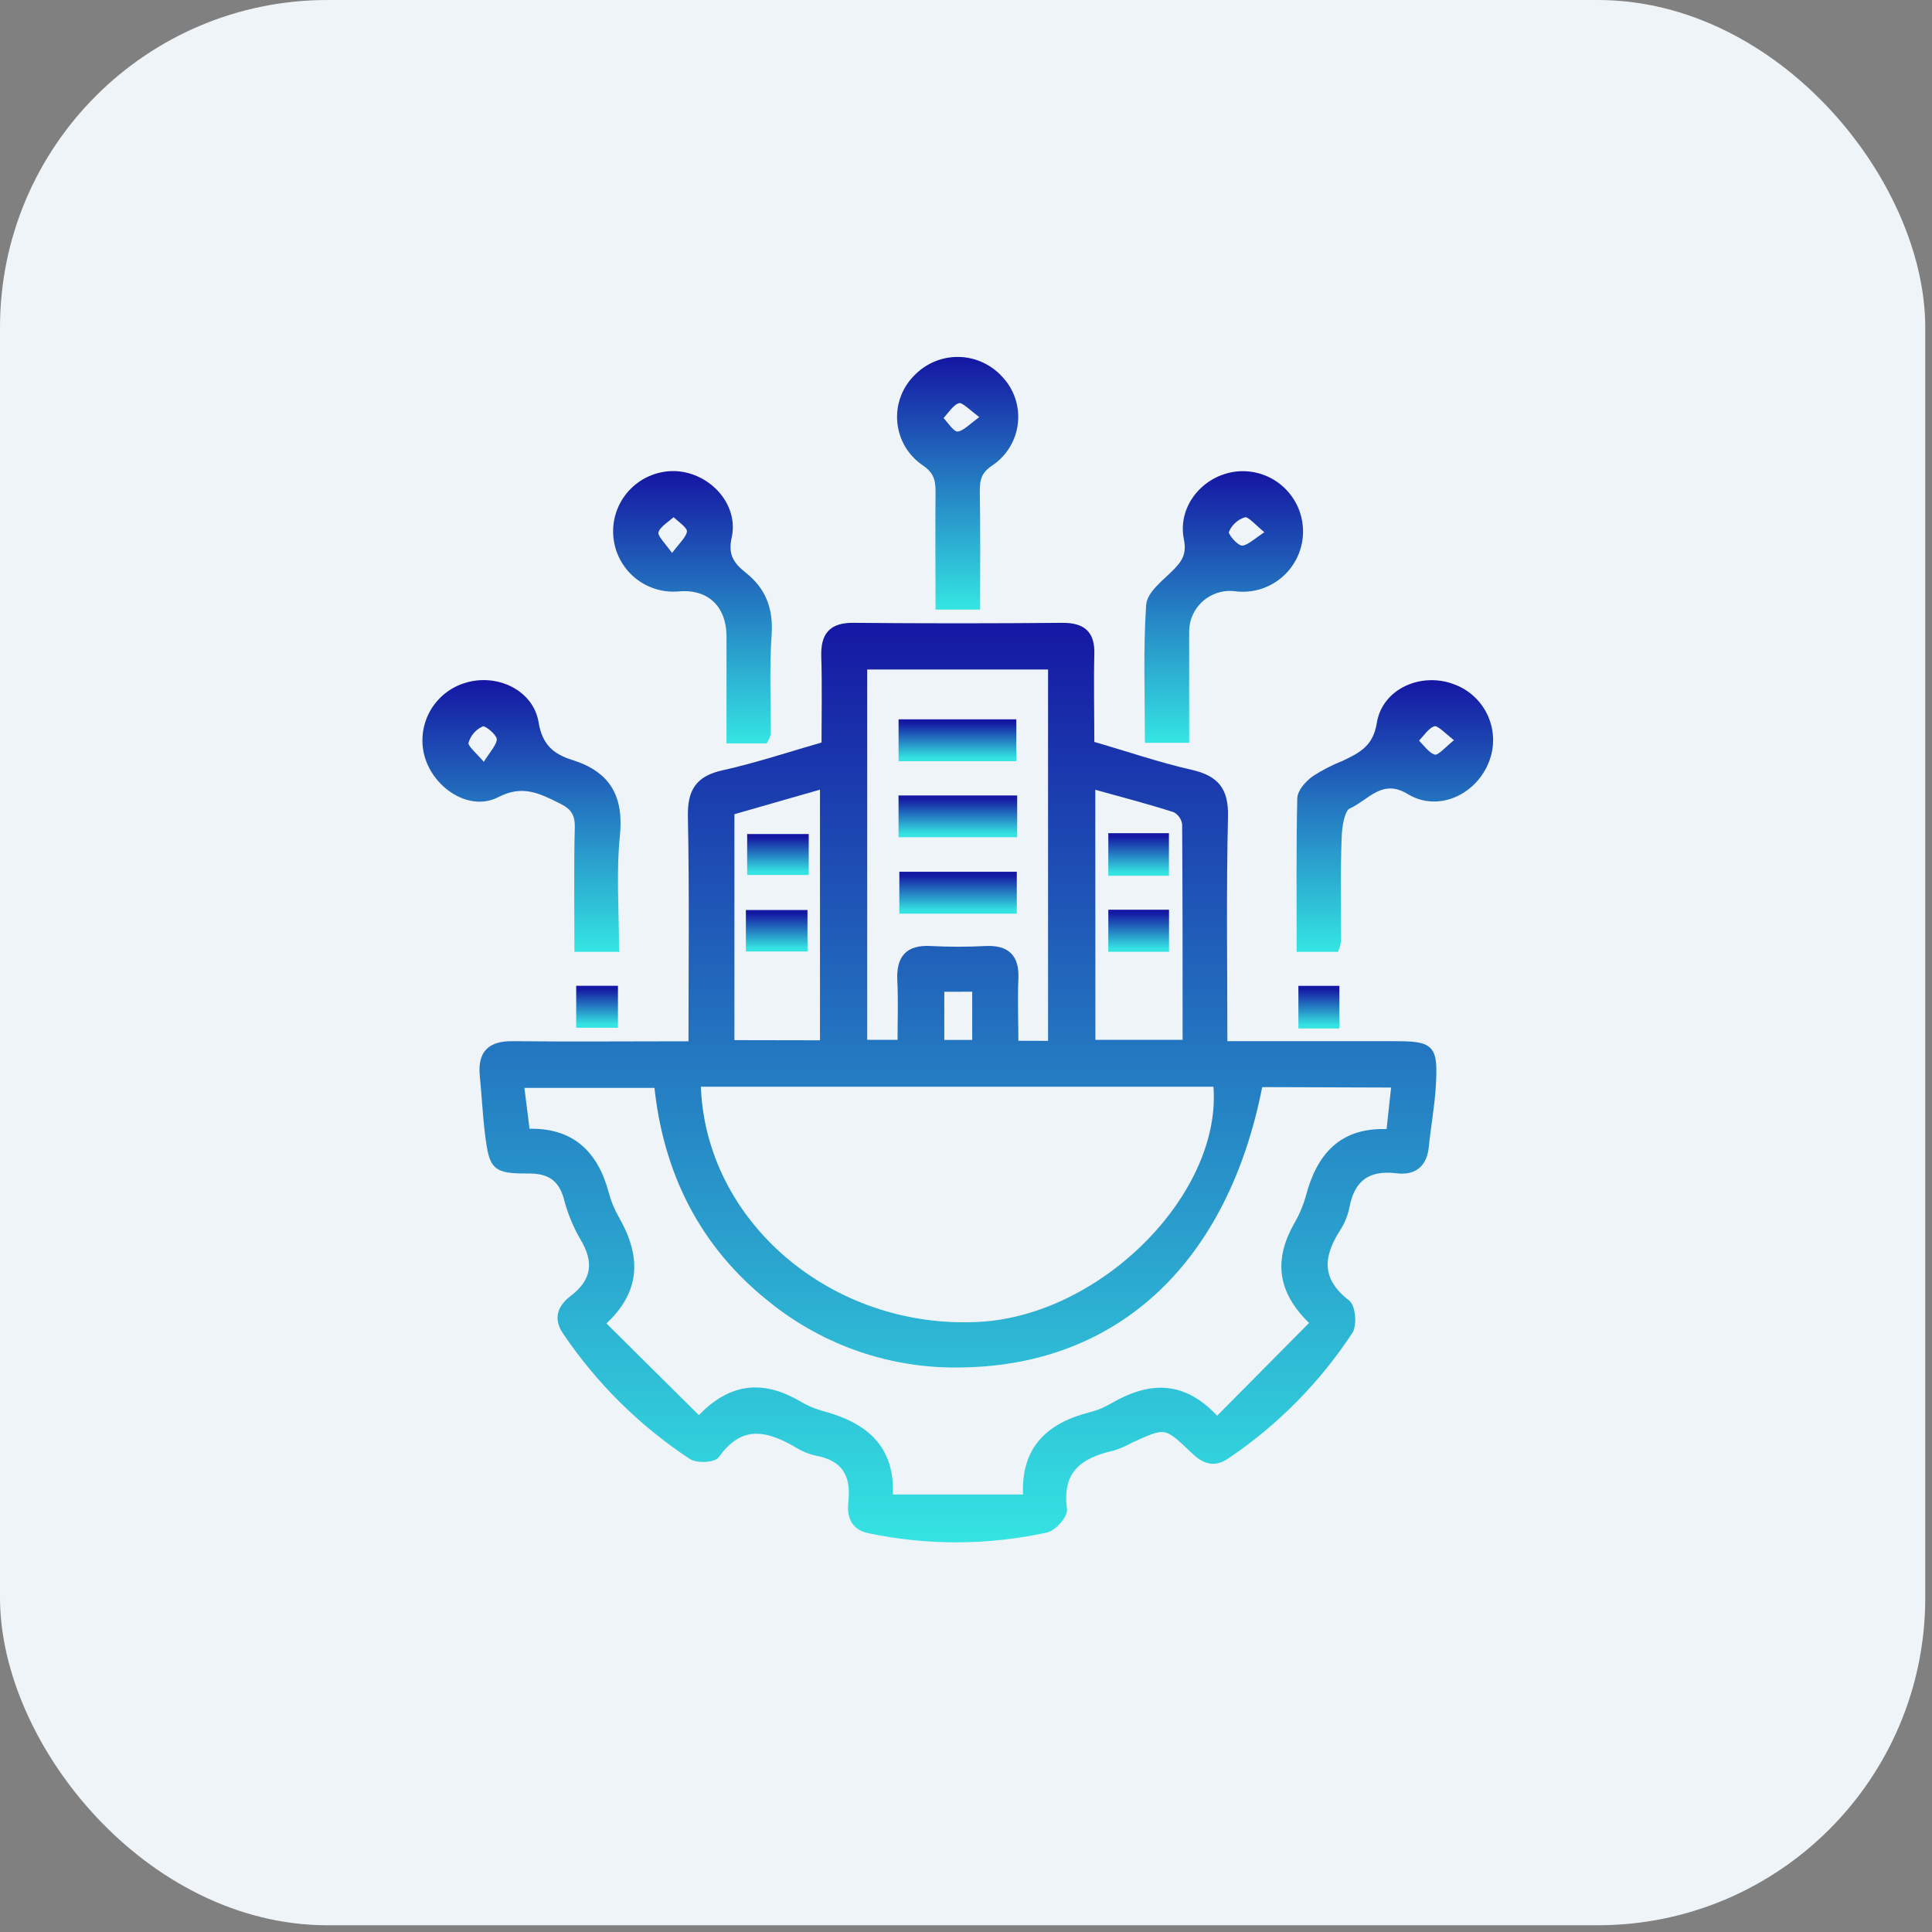
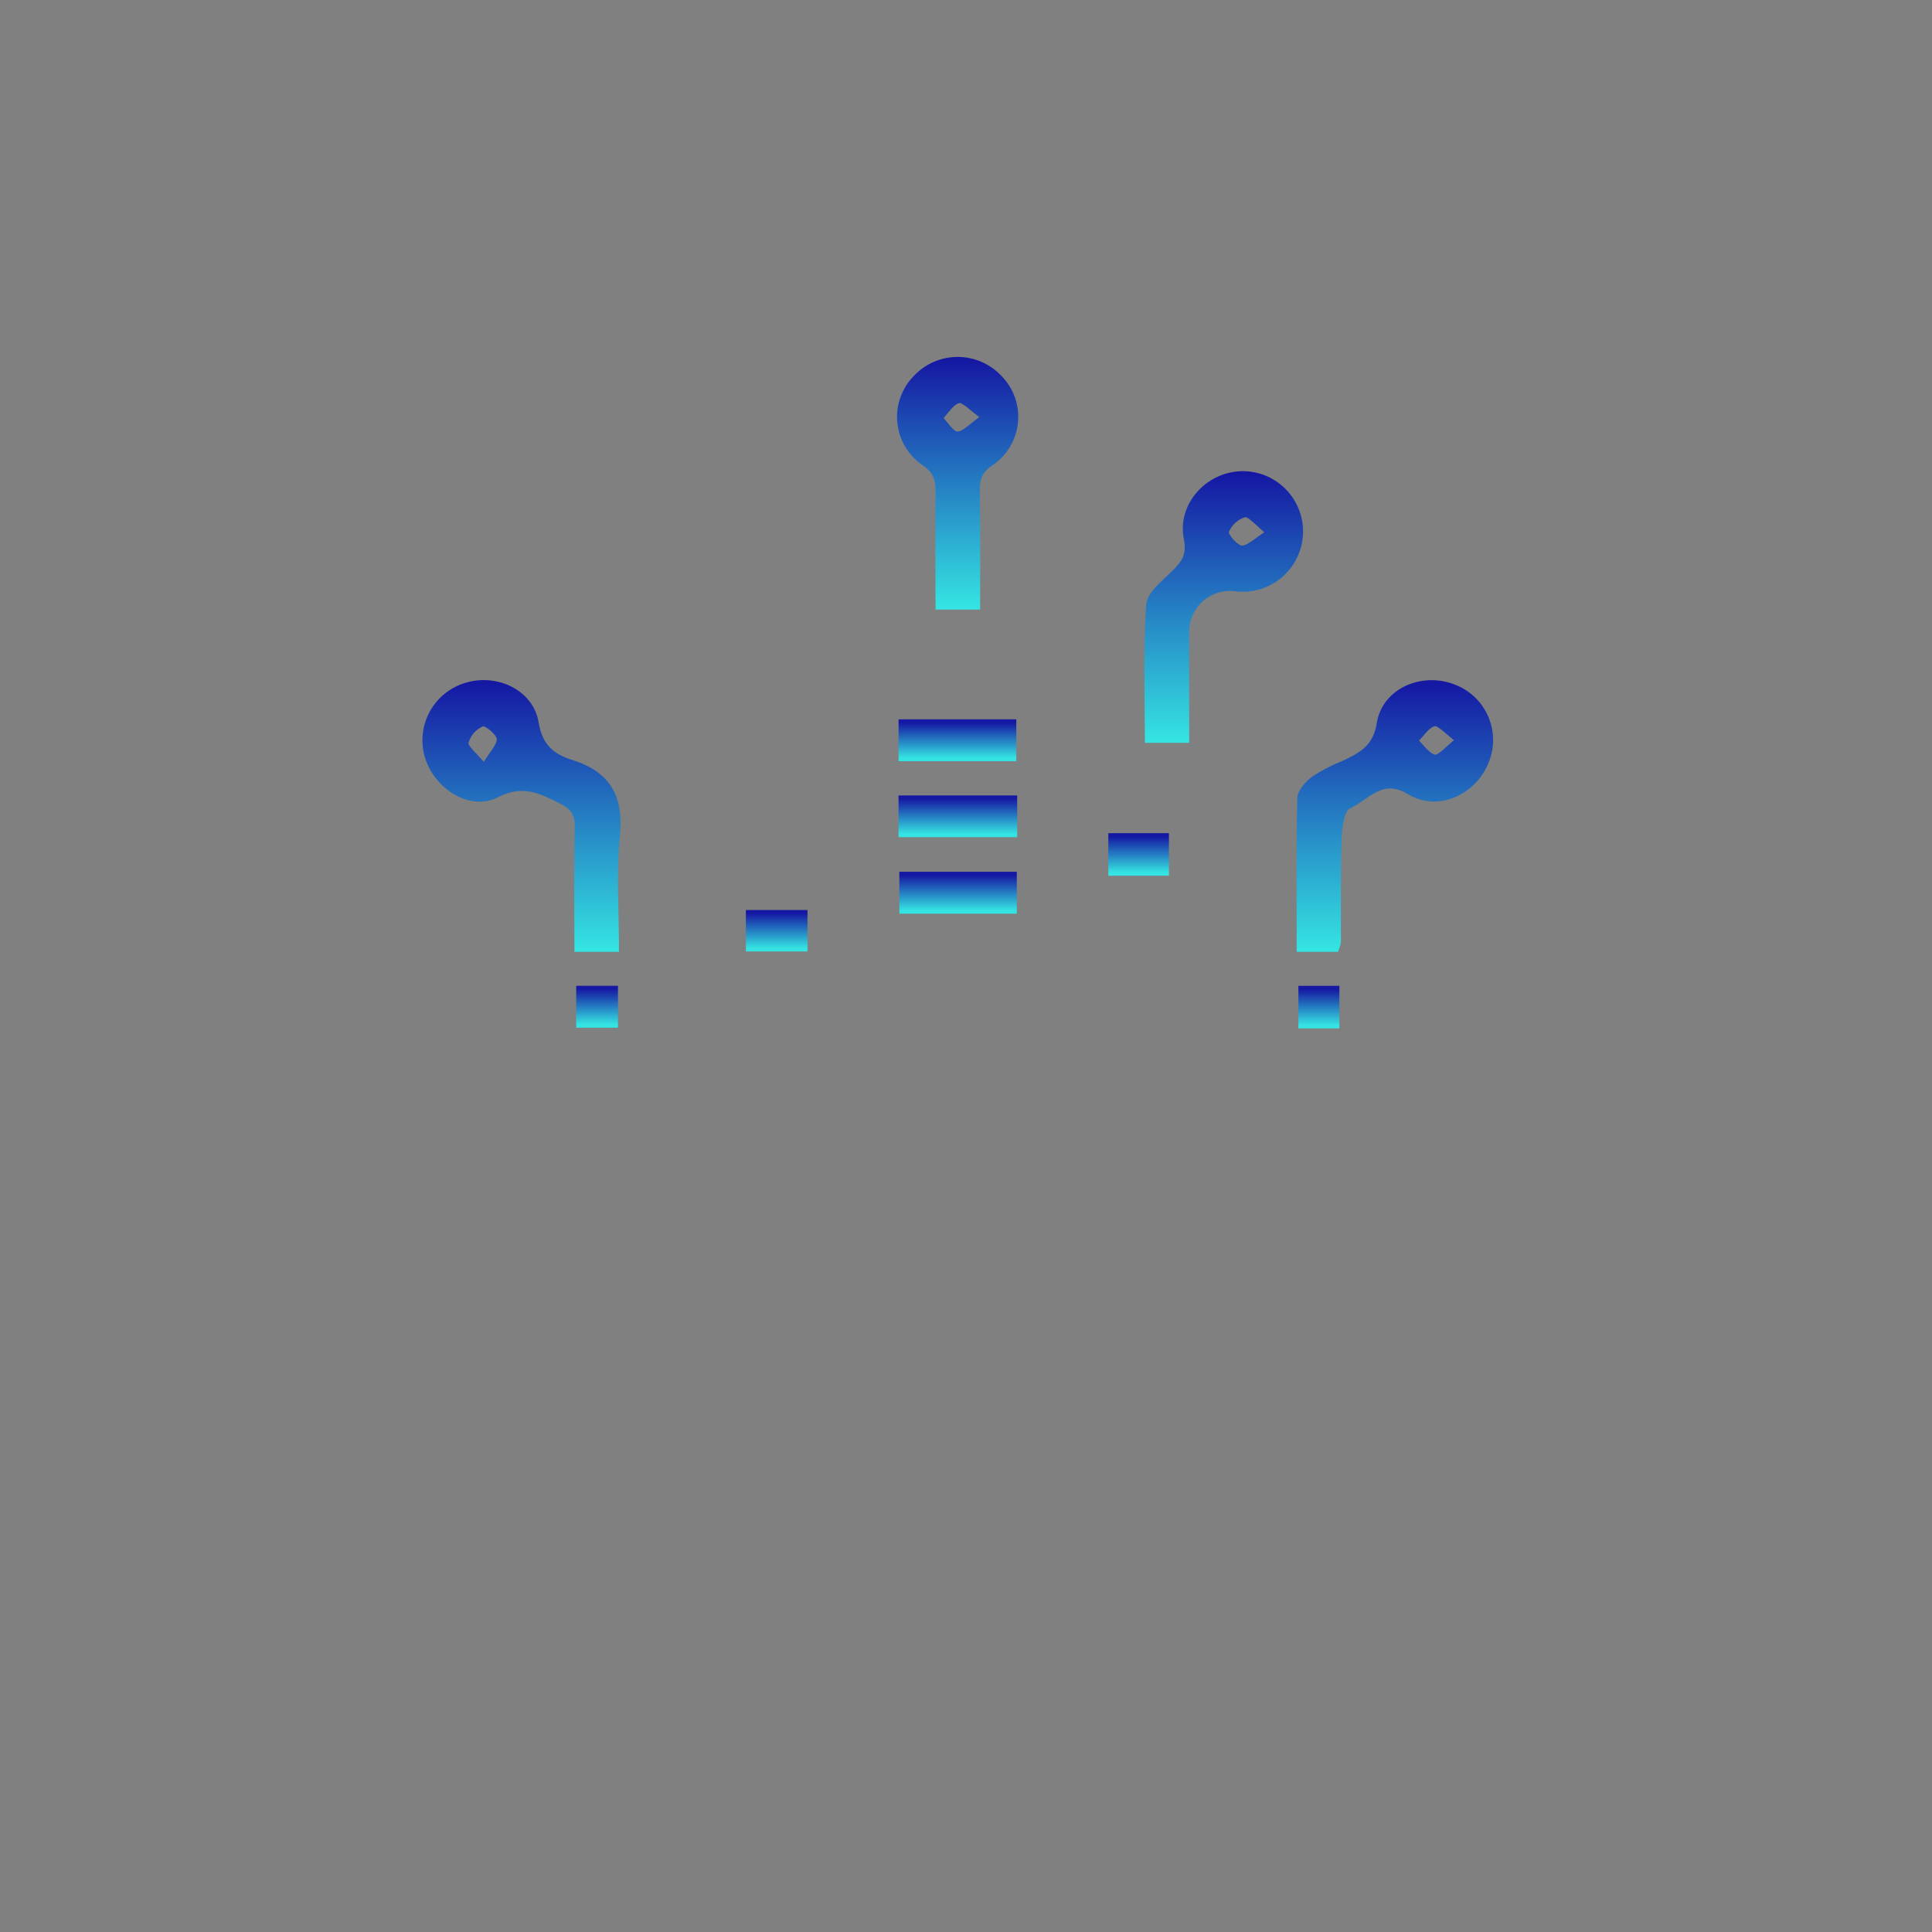
<svg xmlns="http://www.w3.org/2000/svg" width="59" height="59" viewBox="0 0 59 59" fill="none">
  <rect x="0" y="0" width="59" height="59" fill="#808080" stroke="none" />
-   <rect x="-0" width="58.794" height="58.794" rx="10" fill="#EFF4F9" />
-   <path d="M21.125 31.899C21.125 29.521 21.154 27.227 21.107 24.934C21.093 24.171 21.324 23.791 22.087 23.621C23.12 23.392 24.13 23.054 25.188 22.75C25.188 21.826 25.208 20.934 25.18 20.043C25.162 19.406 25.395 19.113 26.064 19.12C28.192 19.14 30.32 19.14 32.449 19.12C33.061 19.12 33.338 19.351 33.319 19.976C33.297 20.87 33.319 21.764 33.319 22.733C34.335 23.023 35.333 23.37 36.359 23.604C37.131 23.778 37.421 24.126 37.401 24.943C37.346 27.234 37.382 29.525 37.382 31.896H42.569C43.723 31.896 43.814 31.977 43.749 33.144C43.713 33.769 43.597 34.39 43.534 35.014C43.48 35.559 43.174 35.795 42.656 35.731C41.786 35.622 41.276 35.976 41.112 36.848C41.065 37.086 40.972 37.313 40.841 37.517C40.298 38.36 40.24 39.097 41.131 39.787C41.295 39.913 41.342 40.454 41.211 40.657C40.225 42.156 38.952 43.445 37.465 44.449C37.06 44.729 36.765 44.594 36.449 44.288C35.596 43.471 35.587 43.48 34.515 43.973C34.346 44.067 34.168 44.144 33.984 44.202C32.968 44.428 32.321 44.896 32.485 46.088C32.511 46.273 32.173 46.653 31.949 46.704C30.173 47.091 28.334 47.099 26.555 46.727C26.044 46.627 25.962 46.26 26.008 45.856C26.098 45.019 25.783 44.51 24.932 44.355C24.743 44.314 24.561 44.242 24.395 44.141C23.483 43.601 22.632 43.368 21.879 44.431C21.785 44.565 21.299 44.587 21.118 44.469C19.599 43.467 18.294 42.175 17.277 40.667C16.994 40.255 17.139 39.923 17.48 39.662C18.188 39.124 18.255 38.521 17.798 37.776C17.582 37.398 17.419 36.993 17.312 36.571C17.137 35.958 16.762 35.733 16.139 35.737C15.123 35.737 15.041 35.661 14.915 34.657C14.839 34.058 14.812 33.455 14.752 32.852C14.687 32.175 14.965 31.886 15.666 31.896C17.442 31.915 19.23 31.899 21.125 31.899ZM38.463 33.098C37.433 38.466 34.129 41.574 29.422 41.658C27.299 41.72 25.224 41.023 23.57 39.692C21.451 38.018 20.344 35.775 20.076 33.122H15.901L16.083 34.573C17.458 34.515 18.174 35.242 18.498 36.459C18.566 36.717 18.667 36.964 18.799 37.195C19.445 38.318 19.533 39.383 18.375 40.413L21.344 43.359C22.334 42.284 23.326 42.261 24.391 42.883C24.599 43.009 24.822 43.106 25.056 43.173C26.341 43.511 27.265 44.16 27.163 45.739H31.346C31.247 44.227 32.064 43.536 33.329 43.218C33.563 43.156 33.787 43.061 33.995 42.937C35.097 42.3 36.14 42.224 37.166 43.379L40.12 40.399C39.078 39.43 39.02 38.482 39.592 37.443C39.752 37.173 39.878 36.884 39.966 36.583C40.29 35.318 40.975 34.499 42.433 34.585C42.489 34.06 42.539 33.597 42.593 33.112L38.463 33.098ZM21.3 33.087C21.401 37.365 25.373 40.731 29.937 40.466C33.744 40.245 37.482 36.433 37.148 33.087H21.3ZM32.106 31.886V20.346H26.383V31.855H27.509C27.509 31.191 27.534 30.566 27.502 29.943C27.469 29.27 27.723 28.949 28.425 28.99C28.98 29.019 29.536 29.019 30.091 28.99C30.736 28.959 31.028 29.222 31 29.882C30.973 30.542 31 31.213 31 31.884L32.106 31.886ZM25.141 31.869V23.982L22.328 24.789V31.864L25.141 31.869ZM33.352 31.854H36.215C36.215 29.595 36.215 27.381 36.201 25.166C36.188 25.071 36.154 24.98 36.099 24.901C36.044 24.822 35.971 24.757 35.886 24.712C35.065 24.448 34.227 24.232 33.348 23.987L33.352 31.854ZM28.737 30.187V31.858H29.79V30.185L28.737 30.187Z" fill="url(#paint0_linear_2191_21132)" stroke="url(#paint1_linear_2191_21132)" stroke-width="0.2" />
  <path d="M18.803 28.968H17.642C17.642 27.717 17.623 26.494 17.653 25.271C17.663 24.85 17.52 24.635 17.145 24.448C16.499 24.128 15.958 23.849 15.165 24.257C14.373 24.664 13.359 24.02 13.075 23.113C13.008 22.894 12.986 22.663 13.009 22.434C13.032 22.206 13.101 21.985 13.21 21.783C13.32 21.581 13.469 21.403 13.648 21.259C13.826 21.116 14.032 21.009 14.253 20.945C15.142 20.673 16.2 21.147 16.35 22.079C16.47 22.82 16.87 23.123 17.444 23.303C18.565 23.654 18.948 24.354 18.831 25.522C18.716 26.639 18.803 27.778 18.803 28.968ZM14.787 23.435C15.029 23.023 15.289 22.778 15.27 22.556C15.254 22.37 14.858 22.04 14.727 22.082C14.6 22.133 14.487 22.214 14.396 22.317C14.306 22.421 14.241 22.544 14.206 22.677C14.183 22.849 14.494 23.071 14.788 23.435H14.787Z" fill="url(#paint2_linear_2191_21132)" stroke="url(#paint3_linear_2191_21132)" stroke-width="0.2" />
  <path d="M40.793 28.968H39.698C39.698 27.421 39.682 25.905 39.717 24.39C39.717 24.183 39.95 23.932 40.142 23.79C40.426 23.606 40.727 23.451 41.041 23.327C41.581 23.071 42.022 22.848 42.144 22.095C42.304 21.102 43.44 20.631 44.371 20.992C44.588 21.071 44.786 21.192 44.954 21.35C45.123 21.507 45.257 21.697 45.35 21.907C45.444 22.118 45.493 22.345 45.497 22.575C45.5 22.805 45.457 23.034 45.37 23.247C44.995 24.186 43.906 24.688 43.048 24.167C42.191 23.646 41.742 24.344 41.172 24.602C40.962 24.699 40.882 25.236 40.872 25.577C40.832 26.639 40.854 27.704 40.848 28.769C40.837 28.837 40.819 28.904 40.793 28.968ZM44.566 22.603C44.208 22.343 43.969 22.046 43.798 22.079C43.571 22.124 43.394 22.427 43.195 22.62C43.398 22.807 43.584 23.106 43.813 23.145C43.983 23.174 44.212 22.871 44.563 22.603H44.566Z" fill="url(#paint4_linear_2191_21132)" stroke="url(#paint5_linear_2191_21132)" stroke-width="0.2" />
-   <path d="M23.359 22.601H22.286C22.286 21.542 22.286 20.491 22.286 19.439C22.286 18.455 21.663 17.873 20.708 17.962C20.472 17.982 20.233 17.953 20.008 17.877C19.783 17.801 19.576 17.68 19.399 17.521C19.223 17.362 19.081 17.169 18.982 16.953C18.883 16.737 18.829 16.503 18.824 16.265C18.818 16.028 18.862 15.792 18.951 15.572C19.041 15.352 19.174 15.152 19.343 14.986C19.513 14.819 19.714 14.689 19.936 14.603C20.157 14.517 20.394 14.478 20.631 14.487C21.615 14.536 22.458 15.439 22.247 16.395C22.116 16.975 22.338 17.266 22.698 17.556C23.301 18.029 23.516 18.609 23.464 19.38C23.396 20.388 23.441 21.404 23.435 22.418C23.417 22.482 23.392 22.543 23.359 22.601ZM20.523 17.057C20.797 16.666 21.076 16.444 21.077 16.219C21.077 16.034 20.753 15.845 20.572 15.658C20.373 15.851 20.064 16.016 20.011 16.238C19.964 16.414 20.254 16.663 20.523 17.057Z" fill="url(#paint6_linear_2191_21132)" stroke="url(#paint7_linear_2191_21132)" stroke-width="0.2" />
  <path d="M36.215 22.585H35.063C35.063 21.214 35.01 19.844 35.101 18.486C35.124 18.138 35.58 17.797 35.88 17.498C36.181 17.199 36.352 16.945 36.252 16.45C36.048 15.453 36.878 14.528 37.89 14.49C38.132 14.481 38.373 14.523 38.598 14.613C38.823 14.703 39.026 14.839 39.196 15.012C39.365 15.185 39.497 15.391 39.582 15.618C39.667 15.845 39.704 16.087 39.69 16.328C39.676 16.57 39.613 16.806 39.502 17.022C39.392 17.238 39.238 17.428 39.05 17.581C38.862 17.734 38.645 17.846 38.411 17.91C38.178 17.973 37.933 17.988 37.694 17.952C37.51 17.934 37.325 17.953 37.149 18.009C36.974 18.066 36.811 18.158 36.673 18.279C36.534 18.401 36.422 18.55 36.343 18.717C36.264 18.884 36.221 19.065 36.215 19.249C36.215 20.333 36.215 21.417 36.215 22.585ZM38.779 16.262C38.408 15.971 38.181 15.667 38.009 15.696C37.877 15.733 37.757 15.8 37.656 15.893C37.555 15.985 37.477 16.099 37.428 16.227C37.391 16.359 37.727 16.748 37.913 16.761C38.133 16.775 38.373 16.518 38.781 16.262H38.779Z" fill="url(#paint8_linear_2191_21132)" stroke="url(#paint9_linear_2191_21132)" stroke-width="0.2" />
  <path d="M29.831 18.516H28.67C28.67 17.356 28.659 16.18 28.67 15.008C28.67 14.62 28.595 14.374 28.235 14.127C28.029 13.988 27.856 13.805 27.729 13.591C27.603 13.377 27.525 13.137 27.502 12.89C27.478 12.642 27.51 12.392 27.595 12.159C27.679 11.925 27.815 11.712 27.991 11.537C28.154 11.366 28.35 11.231 28.567 11.138C28.784 11.046 29.017 10.999 29.253 11C29.489 11.001 29.722 11.05 29.938 11.145C30.154 11.239 30.349 11.377 30.51 11.549C30.685 11.726 30.818 11.939 30.901 12.174C30.983 12.409 31.012 12.659 30.986 12.906C30.961 13.153 30.88 13.392 30.751 13.605C30.622 13.817 30.448 13.999 30.24 14.136C29.867 14.388 29.818 14.648 29.822 15.025C29.841 16.177 29.831 17.329 29.831 18.516ZM30.076 12.737C29.687 12.467 29.445 12.175 29.274 12.212C29.046 12.263 28.875 12.569 28.679 12.765C28.863 12.949 29.046 13.275 29.233 13.278C29.456 13.281 29.686 13.007 30.078 12.737H30.076Z" fill="url(#paint10_linear_2191_21132)" stroke="url(#paint11_linear_2191_21132)" stroke-width="0.2" />
  <path d="M18.771 30.204V31.285H17.696V30.204H18.771Z" fill="url(#paint12_linear_2191_21132)" stroke="url(#paint13_linear_2191_21132)" stroke-width="0.2" />
  <path d="M40.802 31.307H39.751V30.206H40.802V31.307Z" fill="url(#paint14_linear_2191_21132)" stroke="url(#paint15_linear_2191_21132)" stroke-width="0.2" />
  <path d="M27.541 23.146V22.067H30.936V23.146H27.541Z" fill="url(#paint16_linear_2191_21132)" stroke="url(#paint17_linear_2191_21132)" stroke-width="0.2" />
  <path d="M27.54 25.467V24.392H30.963V25.467H27.54Z" fill="url(#paint18_linear_2191_21132)" stroke="url(#paint19_linear_2191_21132)" stroke-width="0.2" />
  <path d="M30.951 27.802H27.564V26.722H30.951V27.802Z" fill="url(#paint20_linear_2191_21132)" stroke="url(#paint21_linear_2191_21132)" stroke-width="0.2" />
-   <path d="M24.597 25.57V26.62H22.917V25.57H24.597Z" fill="url(#paint22_linear_2191_21132)" stroke="url(#paint23_linear_2191_21132)" stroke-width="0.2" />
  <path d="M22.878 28.956V27.89H24.559V28.956H22.878Z" fill="url(#paint24_linear_2191_21132)" stroke="url(#paint25_linear_2191_21132)" stroke-width="0.2" />
  <path d="M33.946 25.544H35.597V26.643H33.946V25.544Z" fill="url(#paint26_linear_2191_21132)" stroke="url(#paint27_linear_2191_21132)" stroke-width="0.2" />
-   <path d="M35.6 27.881V28.965H33.946V27.881H35.6Z" fill="url(#paint28_linear_2191_21132)" stroke="url(#paint29_linear_2191_21132)" stroke-width="0.2" />
  <defs>
    <linearGradient id="paint0_linear_2191_21132" x1="29.254" y1="19.12" x2="29.254" y2="47" gradientUnits="userSpaceOnUse">
      <stop stop-color="#1518A3" />
      <stop offset="1" stop-color="#34E3E2" />
    </linearGradient>
    <linearGradient id="paint1_linear_2191_21132" x1="29.254" y1="19.12" x2="29.254" y2="47" gradientUnits="userSpaceOnUse">
      <stop stop-color="#1518A3" />
      <stop offset="1" stop-color="#34E3E2" />
    </linearGradient>
    <linearGradient id="paint2_linear_2191_21132" x1="15.926" y1="20.869" x2="15.926" y2="28.968" gradientUnits="userSpaceOnUse">
      <stop stop-color="#1518A3" />
      <stop offset="1" stop-color="#34E3E2" />
    </linearGradient>
    <linearGradient id="paint3_linear_2191_21132" x1="15.926" y1="20.869" x2="15.926" y2="28.968" gradientUnits="userSpaceOnUse">
      <stop stop-color="#1518A3" />
      <stop offset="1" stop-color="#34E3E2" />
    </linearGradient>
    <linearGradient id="paint4_linear_2191_21132" x1="42.596" y1="20.871" x2="42.596" y2="28.968" gradientUnits="userSpaceOnUse">
      <stop stop-color="#1518A3" />
      <stop offset="1" stop-color="#34E3E2" />
    </linearGradient>
    <linearGradient id="paint5_linear_2191_21132" x1="42.596" y1="20.871" x2="42.596" y2="28.968" gradientUnits="userSpaceOnUse">
      <stop stop-color="#1518A3" />
      <stop offset="1" stop-color="#34E3E2" />
    </linearGradient>
    <linearGradient id="paint6_linear_2191_21132" x1="21.147" y1="14.486" x2="21.147" y2="22.601" gradientUnits="userSpaceOnUse">
      <stop stop-color="#1518A3" />
      <stop offset="1" stop-color="#34E3E2" />
    </linearGradient>
    <linearGradient id="paint7_linear_2191_21132" x1="21.147" y1="14.486" x2="21.147" y2="22.601" gradientUnits="userSpaceOnUse">
      <stop stop-color="#1518A3" />
      <stop offset="1" stop-color="#34E3E2" />
    </linearGradient>
    <linearGradient id="paint8_linear_2191_21132" x1="37.37" y1="14.489" x2="37.37" y2="22.585" gradientUnits="userSpaceOnUse">
      <stop stop-color="#1518A3" />
      <stop offset="1" stop-color="#34E3E2" />
    </linearGradient>
    <linearGradient id="paint9_linear_2191_21132" x1="37.37" y1="14.489" x2="37.37" y2="22.585" gradientUnits="userSpaceOnUse">
      <stop stop-color="#1518A3" />
      <stop offset="1" stop-color="#34E3E2" />
    </linearGradient>
    <linearGradient id="paint10_linear_2191_21132" x1="29.245" y1="11" x2="29.245" y2="18.516" gradientUnits="userSpaceOnUse">
      <stop stop-color="#1518A3" />
      <stop offset="1" stop-color="#34E3E2" />
    </linearGradient>
    <linearGradient id="paint11_linear_2191_21132" x1="29.245" y1="11" x2="29.245" y2="18.516" gradientUnits="userSpaceOnUse">
      <stop stop-color="#1518A3" />
      <stop offset="1" stop-color="#34E3E2" />
    </linearGradient>
    <linearGradient id="paint12_linear_2191_21132" x1="18.234" y1="30.204" x2="18.234" y2="31.285" gradientUnits="userSpaceOnUse">
      <stop stop-color="#1518A3" />
      <stop offset="1" stop-color="#34E3E2" />
    </linearGradient>
    <linearGradient id="paint13_linear_2191_21132" x1="18.234" y1="30.204" x2="18.234" y2="31.285" gradientUnits="userSpaceOnUse">
      <stop stop-color="#1518A3" />
      <stop offset="1" stop-color="#34E3E2" />
    </linearGradient>
    <linearGradient id="paint14_linear_2191_21132" x1="40.277" y1="30.206" x2="40.277" y2="31.307" gradientUnits="userSpaceOnUse">
      <stop stop-color="#1518A3" />
      <stop offset="1" stop-color="#34E3E2" />
    </linearGradient>
    <linearGradient id="paint15_linear_2191_21132" x1="40.277" y1="30.206" x2="40.277" y2="31.307" gradientUnits="userSpaceOnUse">
      <stop stop-color="#1518A3" />
      <stop offset="1" stop-color="#34E3E2" />
    </linearGradient>
    <linearGradient id="paint16_linear_2191_21132" x1="29.239" y1="22.067" x2="29.239" y2="23.146" gradientUnits="userSpaceOnUse">
      <stop stop-color="#1518A3" />
      <stop offset="1" stop-color="#34E3E2" />
    </linearGradient>
    <linearGradient id="paint17_linear_2191_21132" x1="29.239" y1="22.067" x2="29.239" y2="23.146" gradientUnits="userSpaceOnUse">
      <stop stop-color="#1518A3" />
      <stop offset="1" stop-color="#34E3E2" />
    </linearGradient>
    <linearGradient id="paint18_linear_2191_21132" x1="29.251" y1="24.392" x2="29.251" y2="25.467" gradientUnits="userSpaceOnUse">
      <stop stop-color="#1518A3" />
      <stop offset="1" stop-color="#34E3E2" />
    </linearGradient>
    <linearGradient id="paint19_linear_2191_21132" x1="29.251" y1="24.392" x2="29.251" y2="25.467" gradientUnits="userSpaceOnUse">
      <stop stop-color="#1518A3" />
      <stop offset="1" stop-color="#34E3E2" />
    </linearGradient>
    <linearGradient id="paint20_linear_2191_21132" x1="29.258" y1="26.722" x2="29.258" y2="27.802" gradientUnits="userSpaceOnUse">
      <stop stop-color="#1518A3" />
      <stop offset="1" stop-color="#34E3E2" />
    </linearGradient>
    <linearGradient id="paint21_linear_2191_21132" x1="29.258" y1="26.722" x2="29.258" y2="27.802" gradientUnits="userSpaceOnUse">
      <stop stop-color="#1518A3" />
      <stop offset="1" stop-color="#34E3E2" />
    </linearGradient>
    <linearGradient id="paint22_linear_2191_21132" x1="23.757" y1="25.57" x2="23.757" y2="26.62" gradientUnits="userSpaceOnUse">
      <stop stop-color="#1518A3" />
      <stop offset="1" stop-color="#34E3E2" />
    </linearGradient>
    <linearGradient id="paint23_linear_2191_21132" x1="23.757" y1="25.57" x2="23.757" y2="26.62" gradientUnits="userSpaceOnUse">
      <stop stop-color="#1518A3" />
      <stop offset="1" stop-color="#34E3E2" />
    </linearGradient>
    <linearGradient id="paint24_linear_2191_21132" x1="23.718" y1="27.89" x2="23.718" y2="28.956" gradientUnits="userSpaceOnUse">
      <stop stop-color="#1518A3" />
      <stop offset="1" stop-color="#34E3E2" />
    </linearGradient>
    <linearGradient id="paint25_linear_2191_21132" x1="23.718" y1="27.89" x2="23.718" y2="28.956" gradientUnits="userSpaceOnUse">
      <stop stop-color="#1518A3" />
      <stop offset="1" stop-color="#34E3E2" />
    </linearGradient>
    <linearGradient id="paint26_linear_2191_21132" x1="34.772" y1="25.544" x2="34.772" y2="26.643" gradientUnits="userSpaceOnUse">
      <stop stop-color="#1518A3" />
      <stop offset="1" stop-color="#34E3E2" />
    </linearGradient>
    <linearGradient id="paint27_linear_2191_21132" x1="34.772" y1="25.544" x2="34.772" y2="26.643" gradientUnits="userSpaceOnUse">
      <stop stop-color="#1518A3" />
      <stop offset="1" stop-color="#34E3E2" />
    </linearGradient>
    <linearGradient id="paint28_linear_2191_21132" x1="34.773" y1="27.881" x2="34.773" y2="28.965" gradientUnits="userSpaceOnUse">
      <stop stop-color="#1518A3" />
      <stop offset="1" stop-color="#34E3E2" />
    </linearGradient>
    <linearGradient id="paint29_linear_2191_21132" x1="34.773" y1="27.881" x2="34.773" y2="28.965" gradientUnits="userSpaceOnUse">
      <stop stop-color="#1518A3" />
      <stop offset="1" stop-color="#34E3E2" />
    </linearGradient>
  </defs>
</svg>